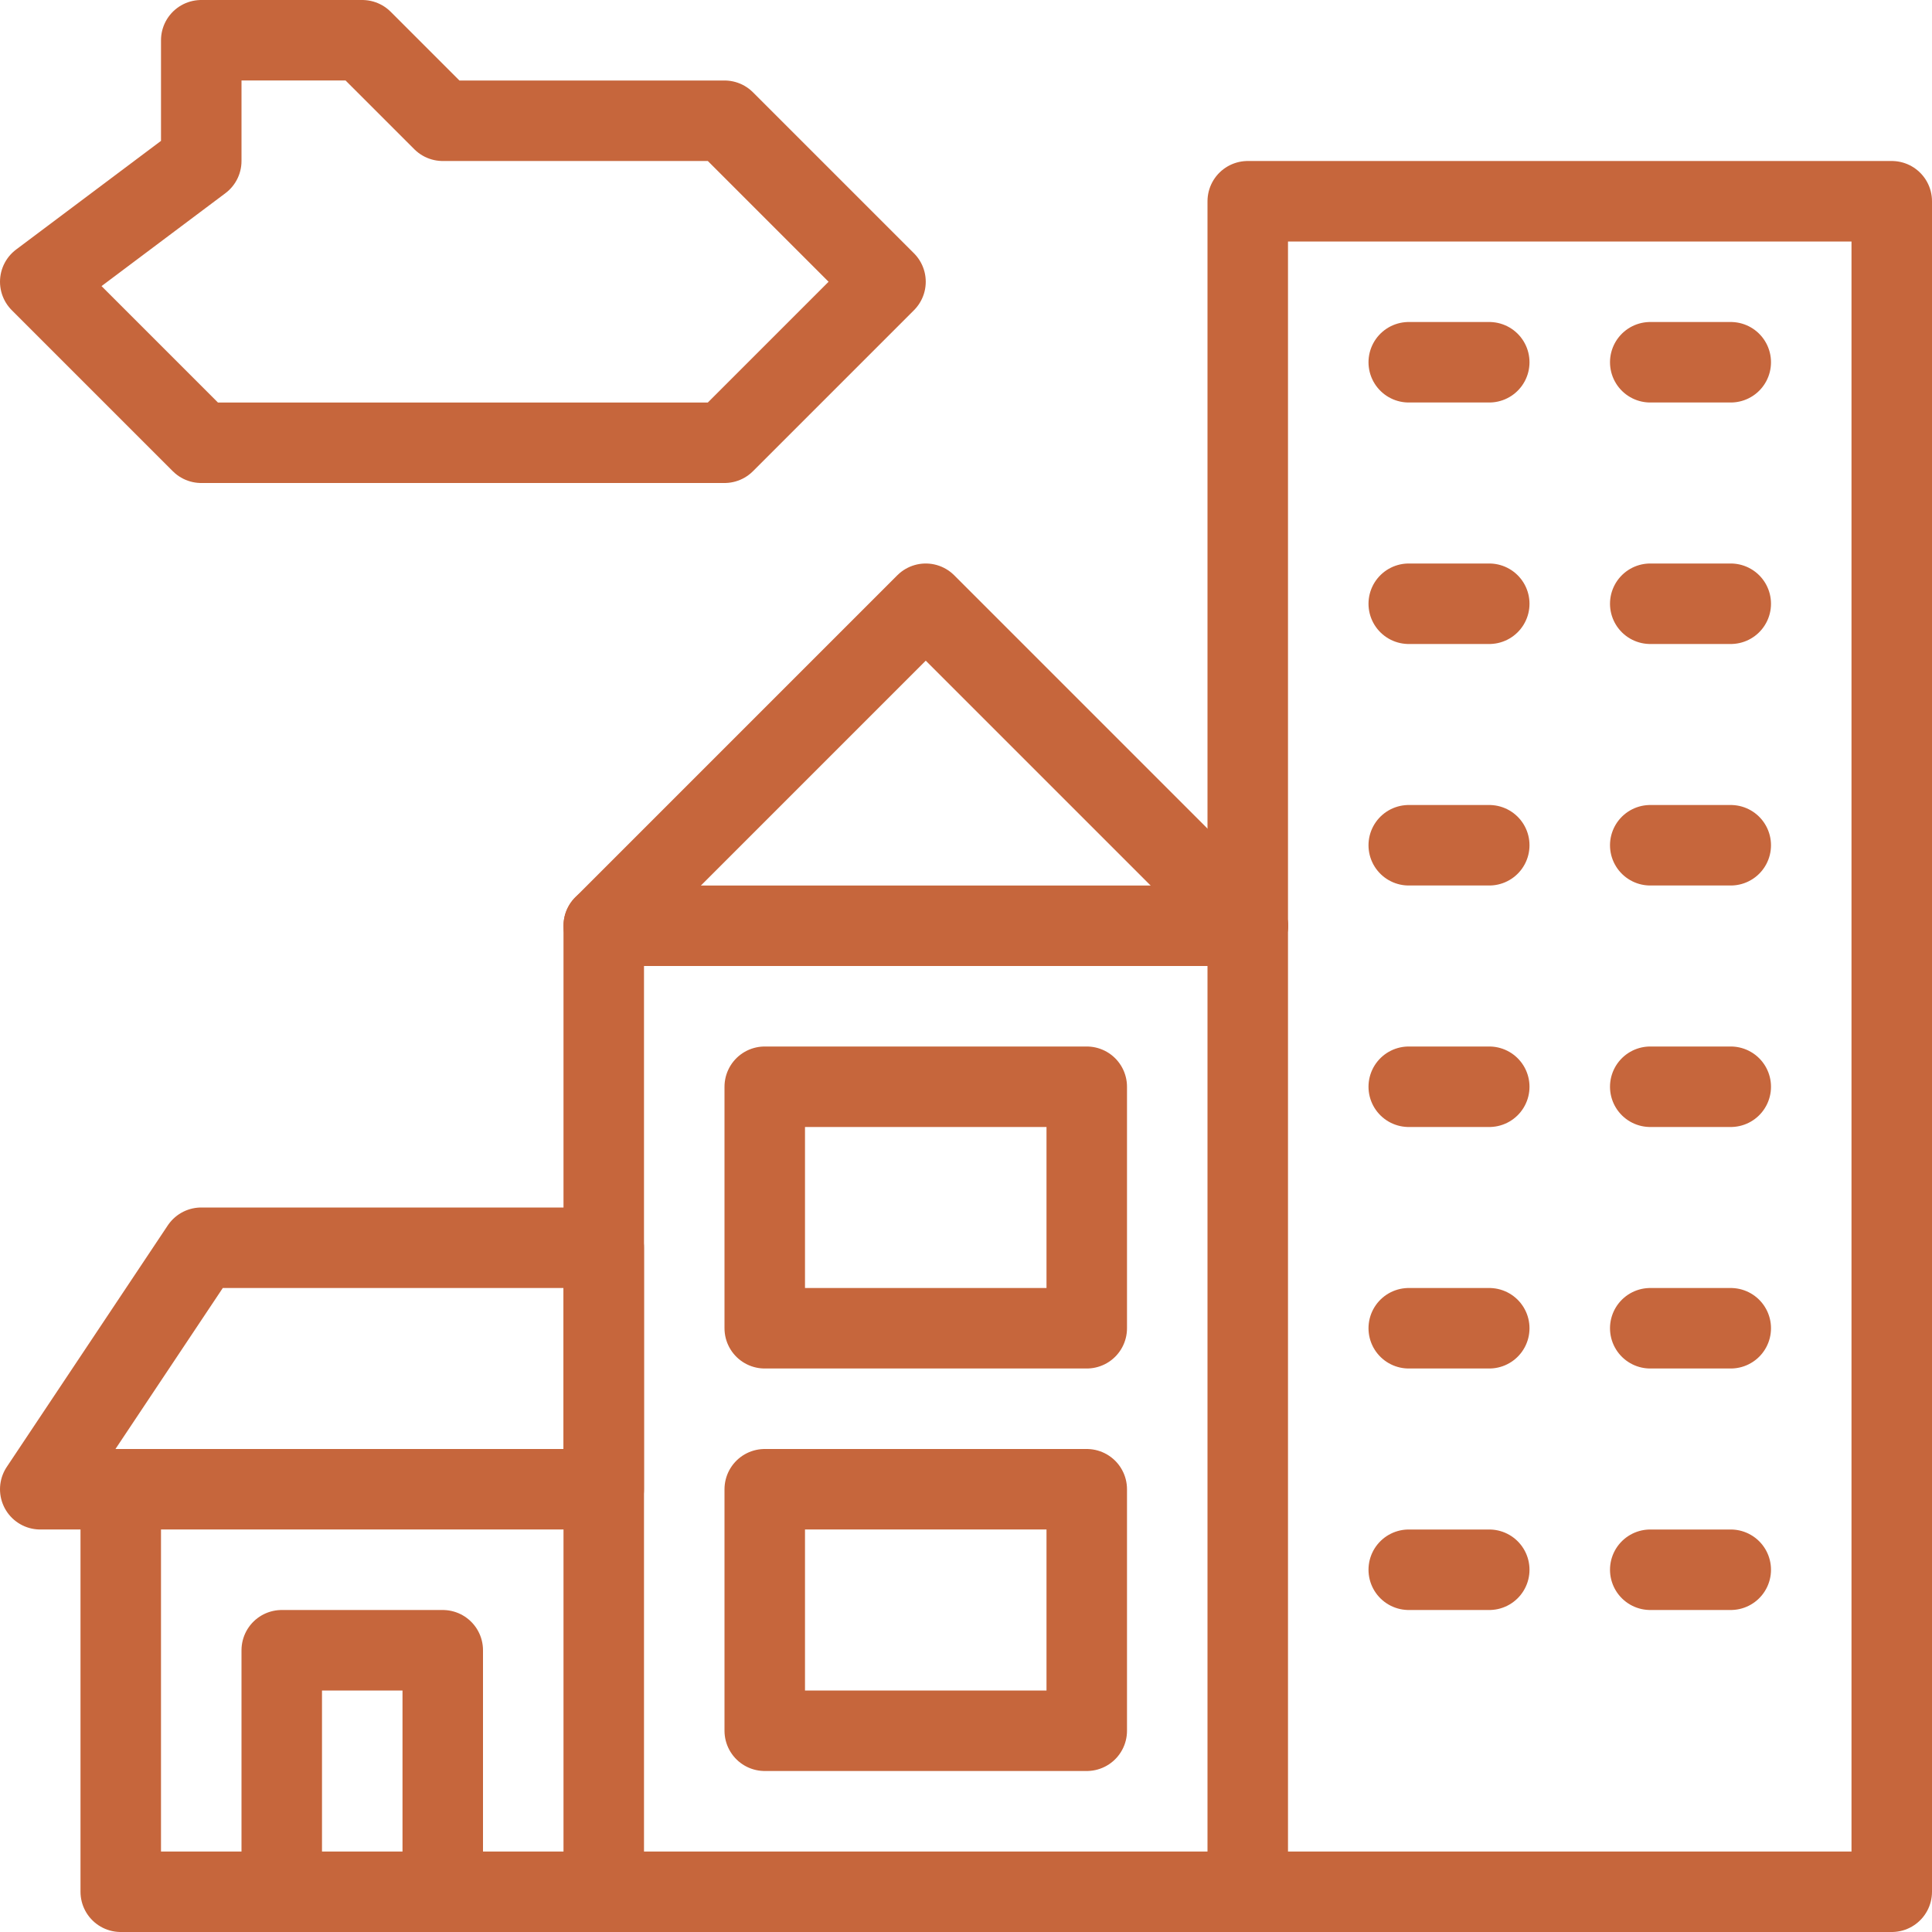
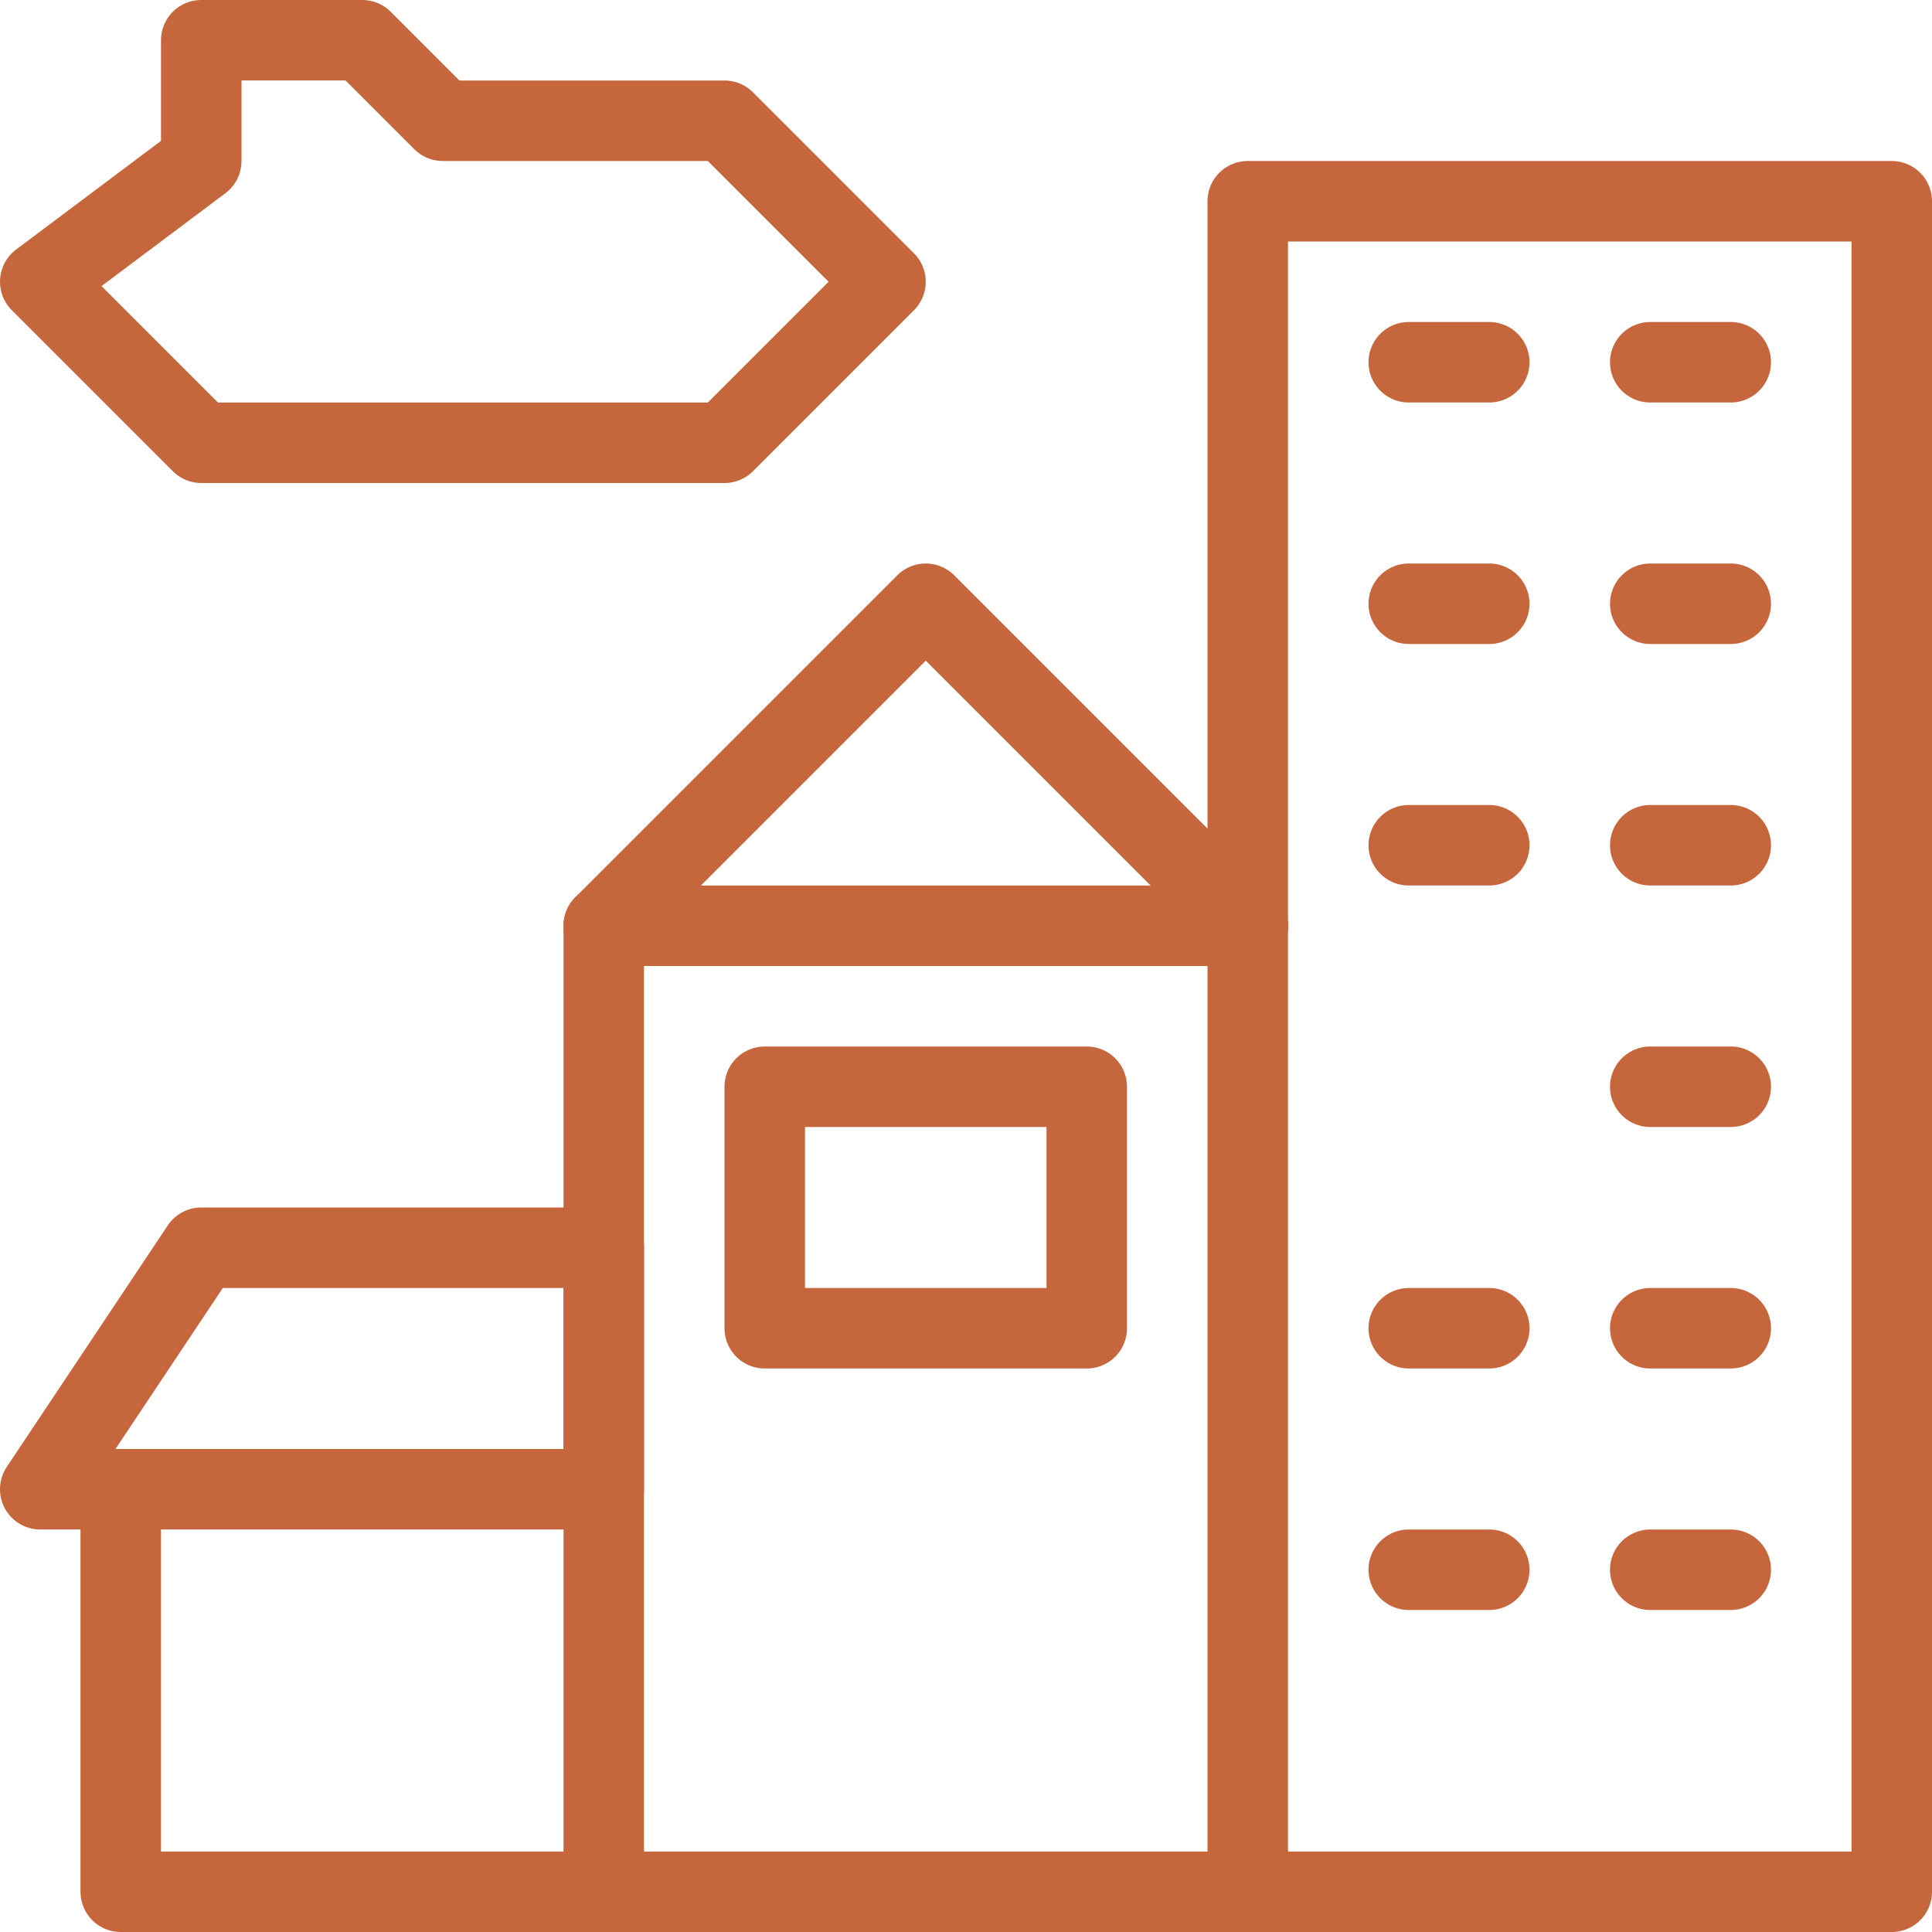
<svg xmlns="http://www.w3.org/2000/svg" version="1.0" width="800px" height="800px" viewBox="0 0 24 24" xml:space="preserve" fill="#000000">
  <g id="SVGRepo_bgCarrier" stroke-width="0" />
  <g id="SVGRepo_tracerCarrier" stroke-linecap="round" stroke-linejoin="round" />
  <g id="SVGRepo_iconCarrier">
    <g id="Guides">
      <g id="_x32_0_px_2_"> </g>
      <g id="_x32_0px"> </g>
      <g id="_x34_0px"> </g>
      <g id="_x34_4_px"> </g>
      <g id="_x34_8px">
        <g id="_x31_6px"> </g>
        <g id="square_4px">
          <g id="_x32_8_px">
            <g id="square_4px_2_"> </g>
            <g id="square_4px_3_"> </g>
            <g id="square_4px_1_"> </g>
            <g id="_x32_4_px_2_"> </g>
            <g id="_x31_2_px"> </g>
          </g>
        </g>
      </g>
      <g id="Icons"> </g>
      <g id="_x32_0_px"> </g>
      <g id="square_6px">
        <g id="_x31_2_PX"> </g>
      </g>
      <g id="_x33_6_px">
        <g id="_x33_2_px">
          <g id="_x32_8_px_1_">
            <g id="square_6px_1_"> </g>
            <g id="_x32_0_px_1_">
              <g id="_x31_2_PX_2_"> </g>
              <g id="_x34_8_px">
                <g id="_x32_4_px"> </g>
                <g id="_x32_4_px_1_"> </g>
              </g>
            </g>
          </g>
        </g>
      </g>
      <g id="_x32_0_px_3_"> </g>
      <g id="_x32_0_px_4_"> </g>
      <g id="New_Symbol_8">
        <g id="_x32_4_px_3_"> </g>
      </g>
    </g>
    <g id="Artboard"> </g>
    <g id="Free_Icons">
      <g>
        <polygon style="fill:none;stroke:#c6663c;stroke-linecap:round;stroke-linejoin:round;stroke-miterlimit:10;" points="2.5,15.5 0.5,18.5 7.5,18.5 7.5,15.5 " />
        <polyline style="fill:none;stroke:#c6663c;stroke-linecap:round;stroke-linejoin:round;stroke-miterlimit:10;" points="7.5,23.5 7.5,11.5 11.5,7.5 15.5,11.5 15.5,23.5 " />
        <line style="fill:none;stroke:#c6663c;stroke-linecap:round;stroke-linejoin:round;stroke-miterlimit:10;" x1="7.5" y1="11.5" x2="15.5" y2="11.5" />
        <line style="fill:none;stroke:#c6663c;stroke-linecap:round;stroke-linejoin:round;stroke-miterlimit:10;" x1="17.5" y1="4.5" x2="18.5" y2="4.5" />
        <line style="fill:none;stroke:#c6663c;stroke-linecap:round;stroke-linejoin:round;stroke-miterlimit:10;" x1="20.5" y1="4.5" x2="21.5" y2="4.5" />
        <line style="fill:none;stroke:#c6663c;stroke-linecap:round;stroke-linejoin:round;stroke-miterlimit:10;" x1="17.5" y1="7.5" x2="18.5" y2="7.5" />
        <line style="fill:none;stroke:#c6663c;stroke-linecap:round;stroke-linejoin:round;stroke-miterlimit:10;" x1="20.5" y1="7.5" x2="21.5" y2="7.5" />
        <line style="fill:none;stroke:#c6663c;stroke-linecap:round;stroke-linejoin:round;stroke-miterlimit:10;" x1="17.5" y1="10.5" x2="18.5" y2="10.5" />
        <line style="fill:none;stroke:#c6663c;stroke-linecap:round;stroke-linejoin:round;stroke-miterlimit:10;" x1="20.5" y1="10.5" x2="21.5" y2="10.5" />
-         <line style="fill:none;stroke:#c6663c;stroke-linecap:round;stroke-linejoin:round;stroke-miterlimit:10;" x1="17.5" y1="13.5" x2="18.5" y2="13.5" />
        <line style="fill:none;stroke:#c6663c;stroke-linecap:round;stroke-linejoin:round;stroke-miterlimit:10;" x1="20.5" y1="13.5" x2="21.5" y2="13.5" />
        <line style="fill:none;stroke:#c6663c;stroke-linecap:round;stroke-linejoin:round;stroke-miterlimit:10;" x1="17.5" y1="16.5" x2="18.5" y2="16.5" />
        <line style="fill:none;stroke:#c6663c;stroke-linecap:round;stroke-linejoin:round;stroke-miterlimit:10;" x1="20.5" y1="16.5" x2="21.5" y2="16.5" />
        <line style="fill:none;stroke:#c6663c;stroke-linecap:round;stroke-linejoin:round;stroke-miterlimit:10;" x1="17.5" y1="19.5" x2="18.5" y2="19.5" />
        <line style="fill:none;stroke:#c6663c;stroke-linecap:round;stroke-linejoin:round;stroke-miterlimit:10;" x1="20.5" y1="19.5" x2="21.5" y2="19.5" />
        <g>
          <rect x="9.5" y="13.5" style="fill:none;stroke:#c6663c;stroke-linecap:round;stroke-linejoin:round;stroke-miterlimit:10;" width="4" height="3" />
        </g>
        <g>
-           <rect x="9.5" y="18.5" style="fill:none;stroke:#c6663c;stroke-linecap:round;stroke-linejoin:round;stroke-miterlimit:10;" width="4" height="3" />
-         </g>
-         <polyline style="fill:none;stroke:#c6663c;stroke-linecap:round;stroke-linejoin:round;stroke-miterlimit:10;" points="3.5,23.5 3.5,20.5 5.5,20.5 5.5,23.5 " />
+           </g>
        <polyline style="fill:none;stroke:#c6663c;stroke-linecap:round;stroke-linejoin:round;stroke-miterlimit:10;" points="15.5,11.5 15.5,2.5 23.5,2.5 23.5,23.5 1.5,23.5 1.5,18.5 " />
        <polygon style="fill:none;stroke:#c6663c;stroke-linecap:round;stroke-linejoin:round;stroke-miterlimit:10;" points="2.5,5.5 0.5,3.5 2.5,2 2.5,0.5 4.5,0.5 5.5,1.5 9,1.5 11,3.5 9,5.5 " />
      </g>
    </g>
  </g>
</svg>